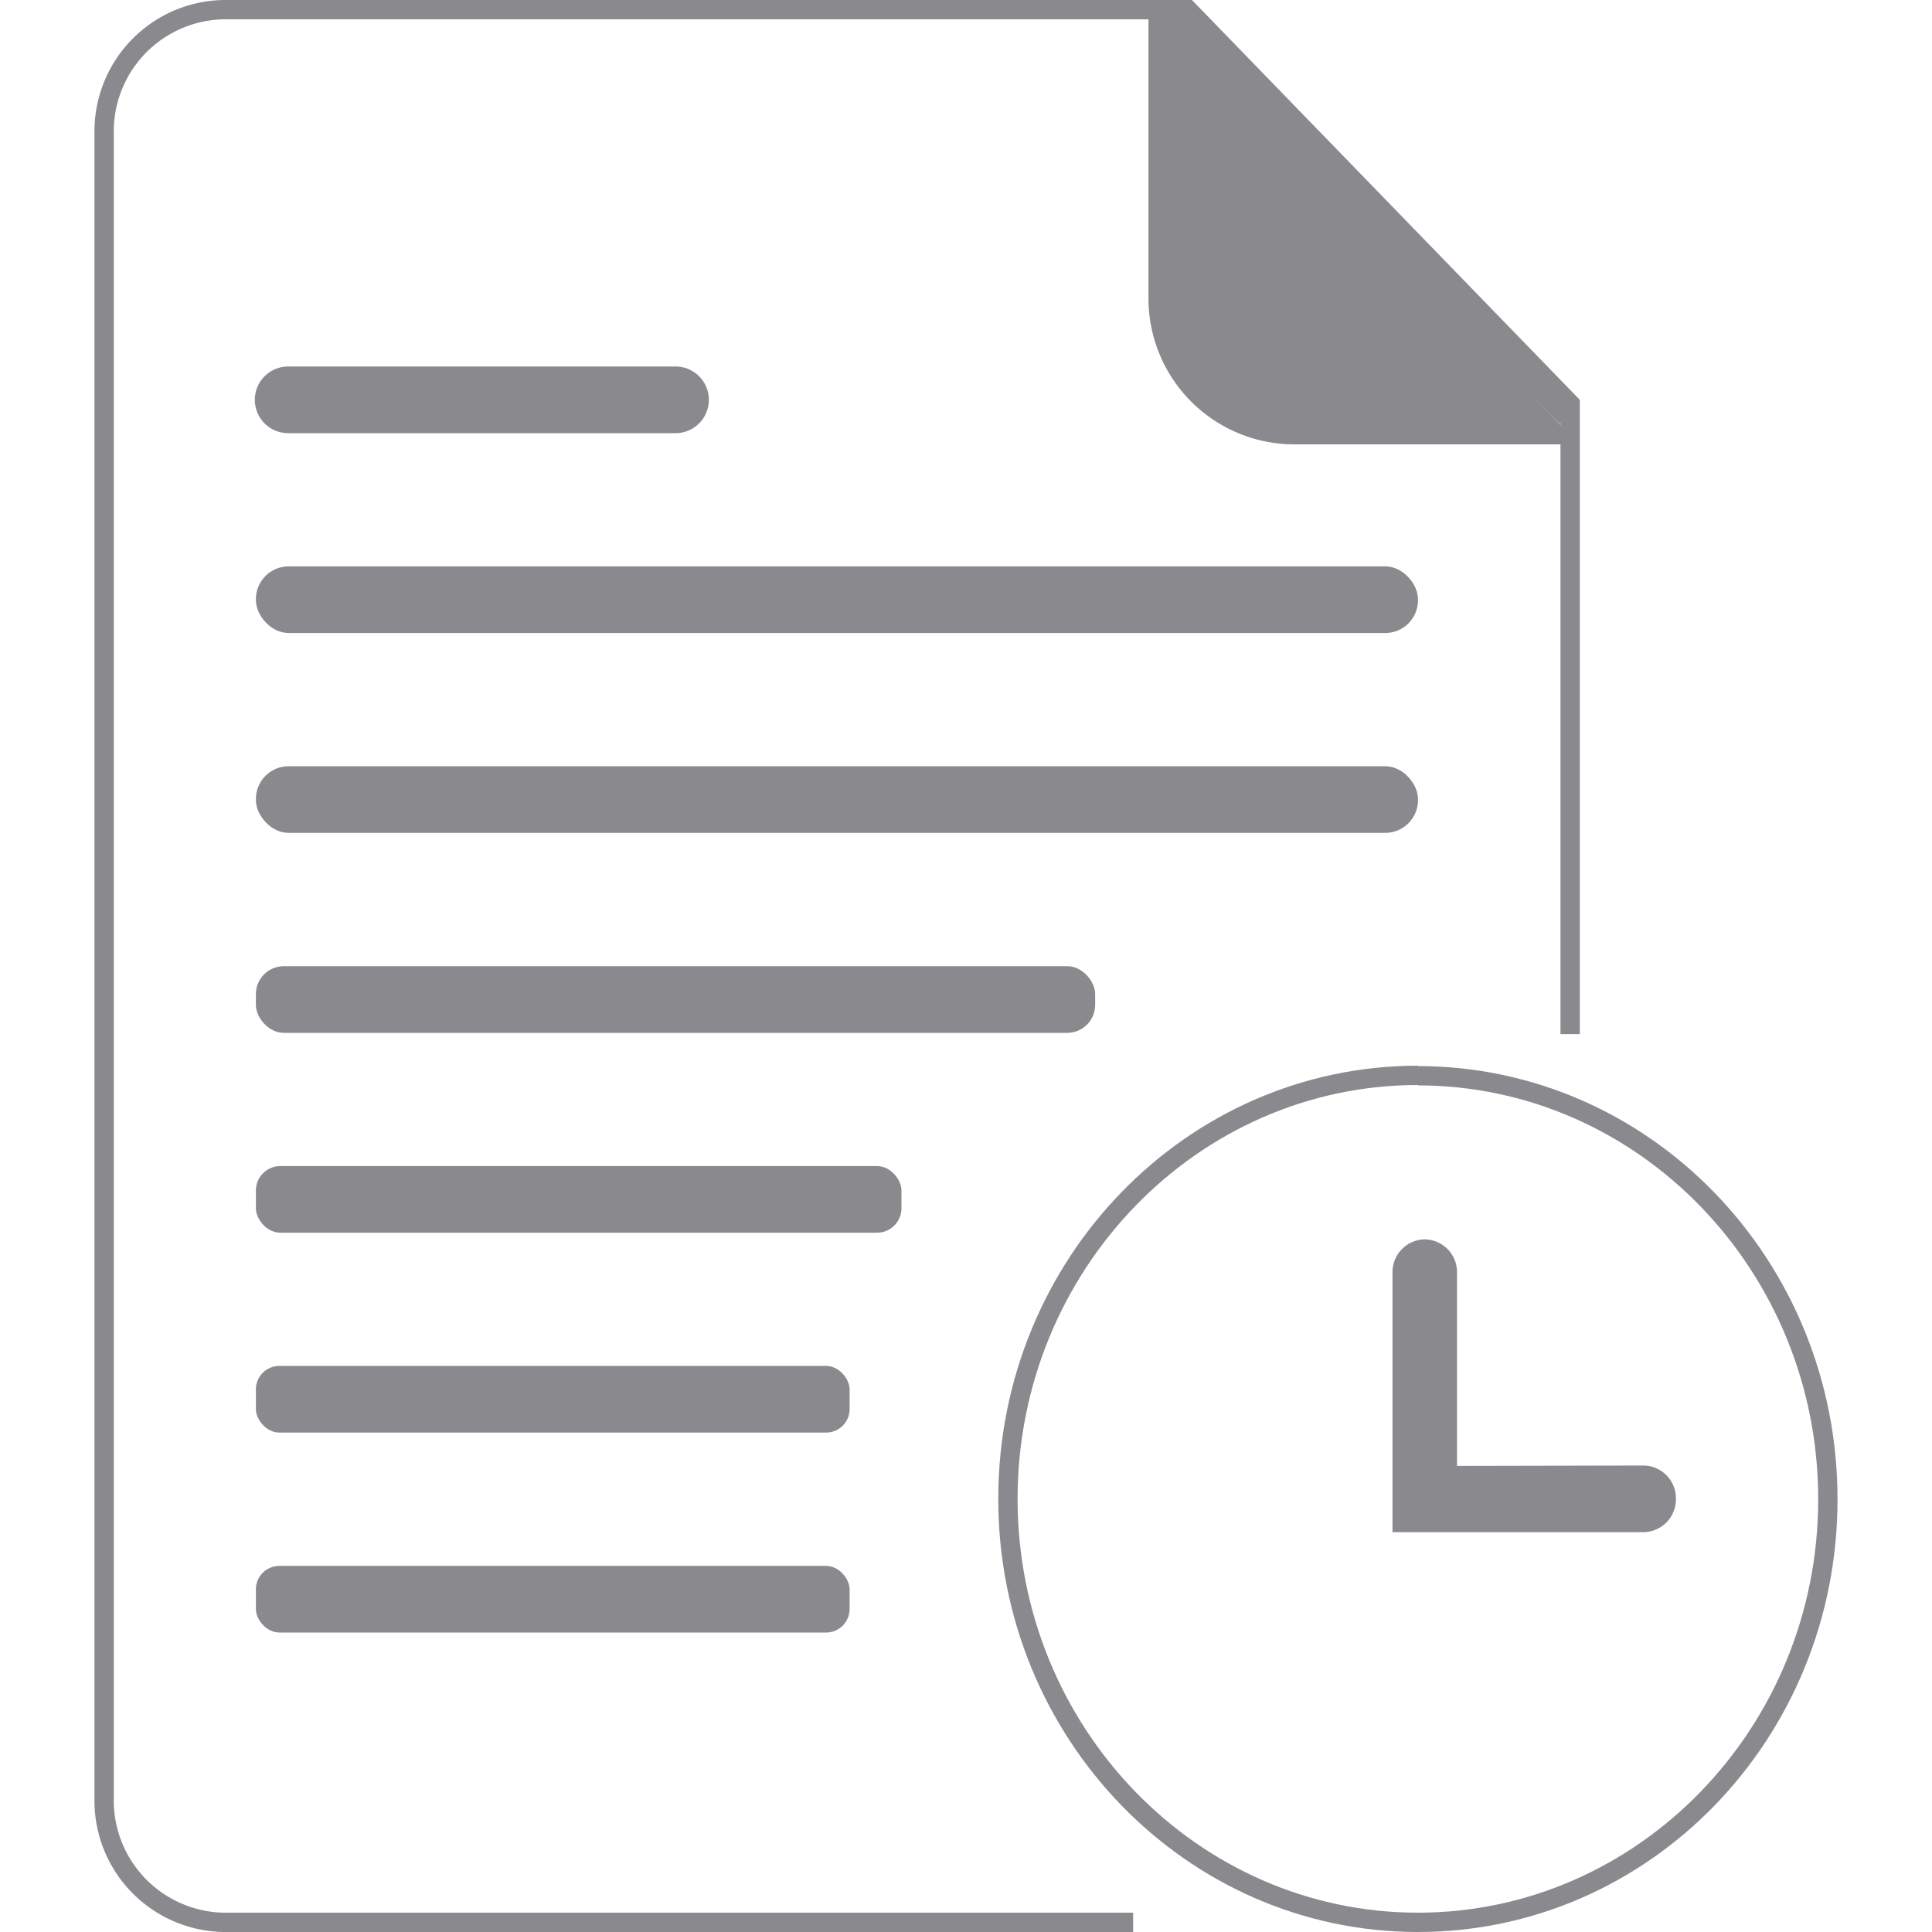
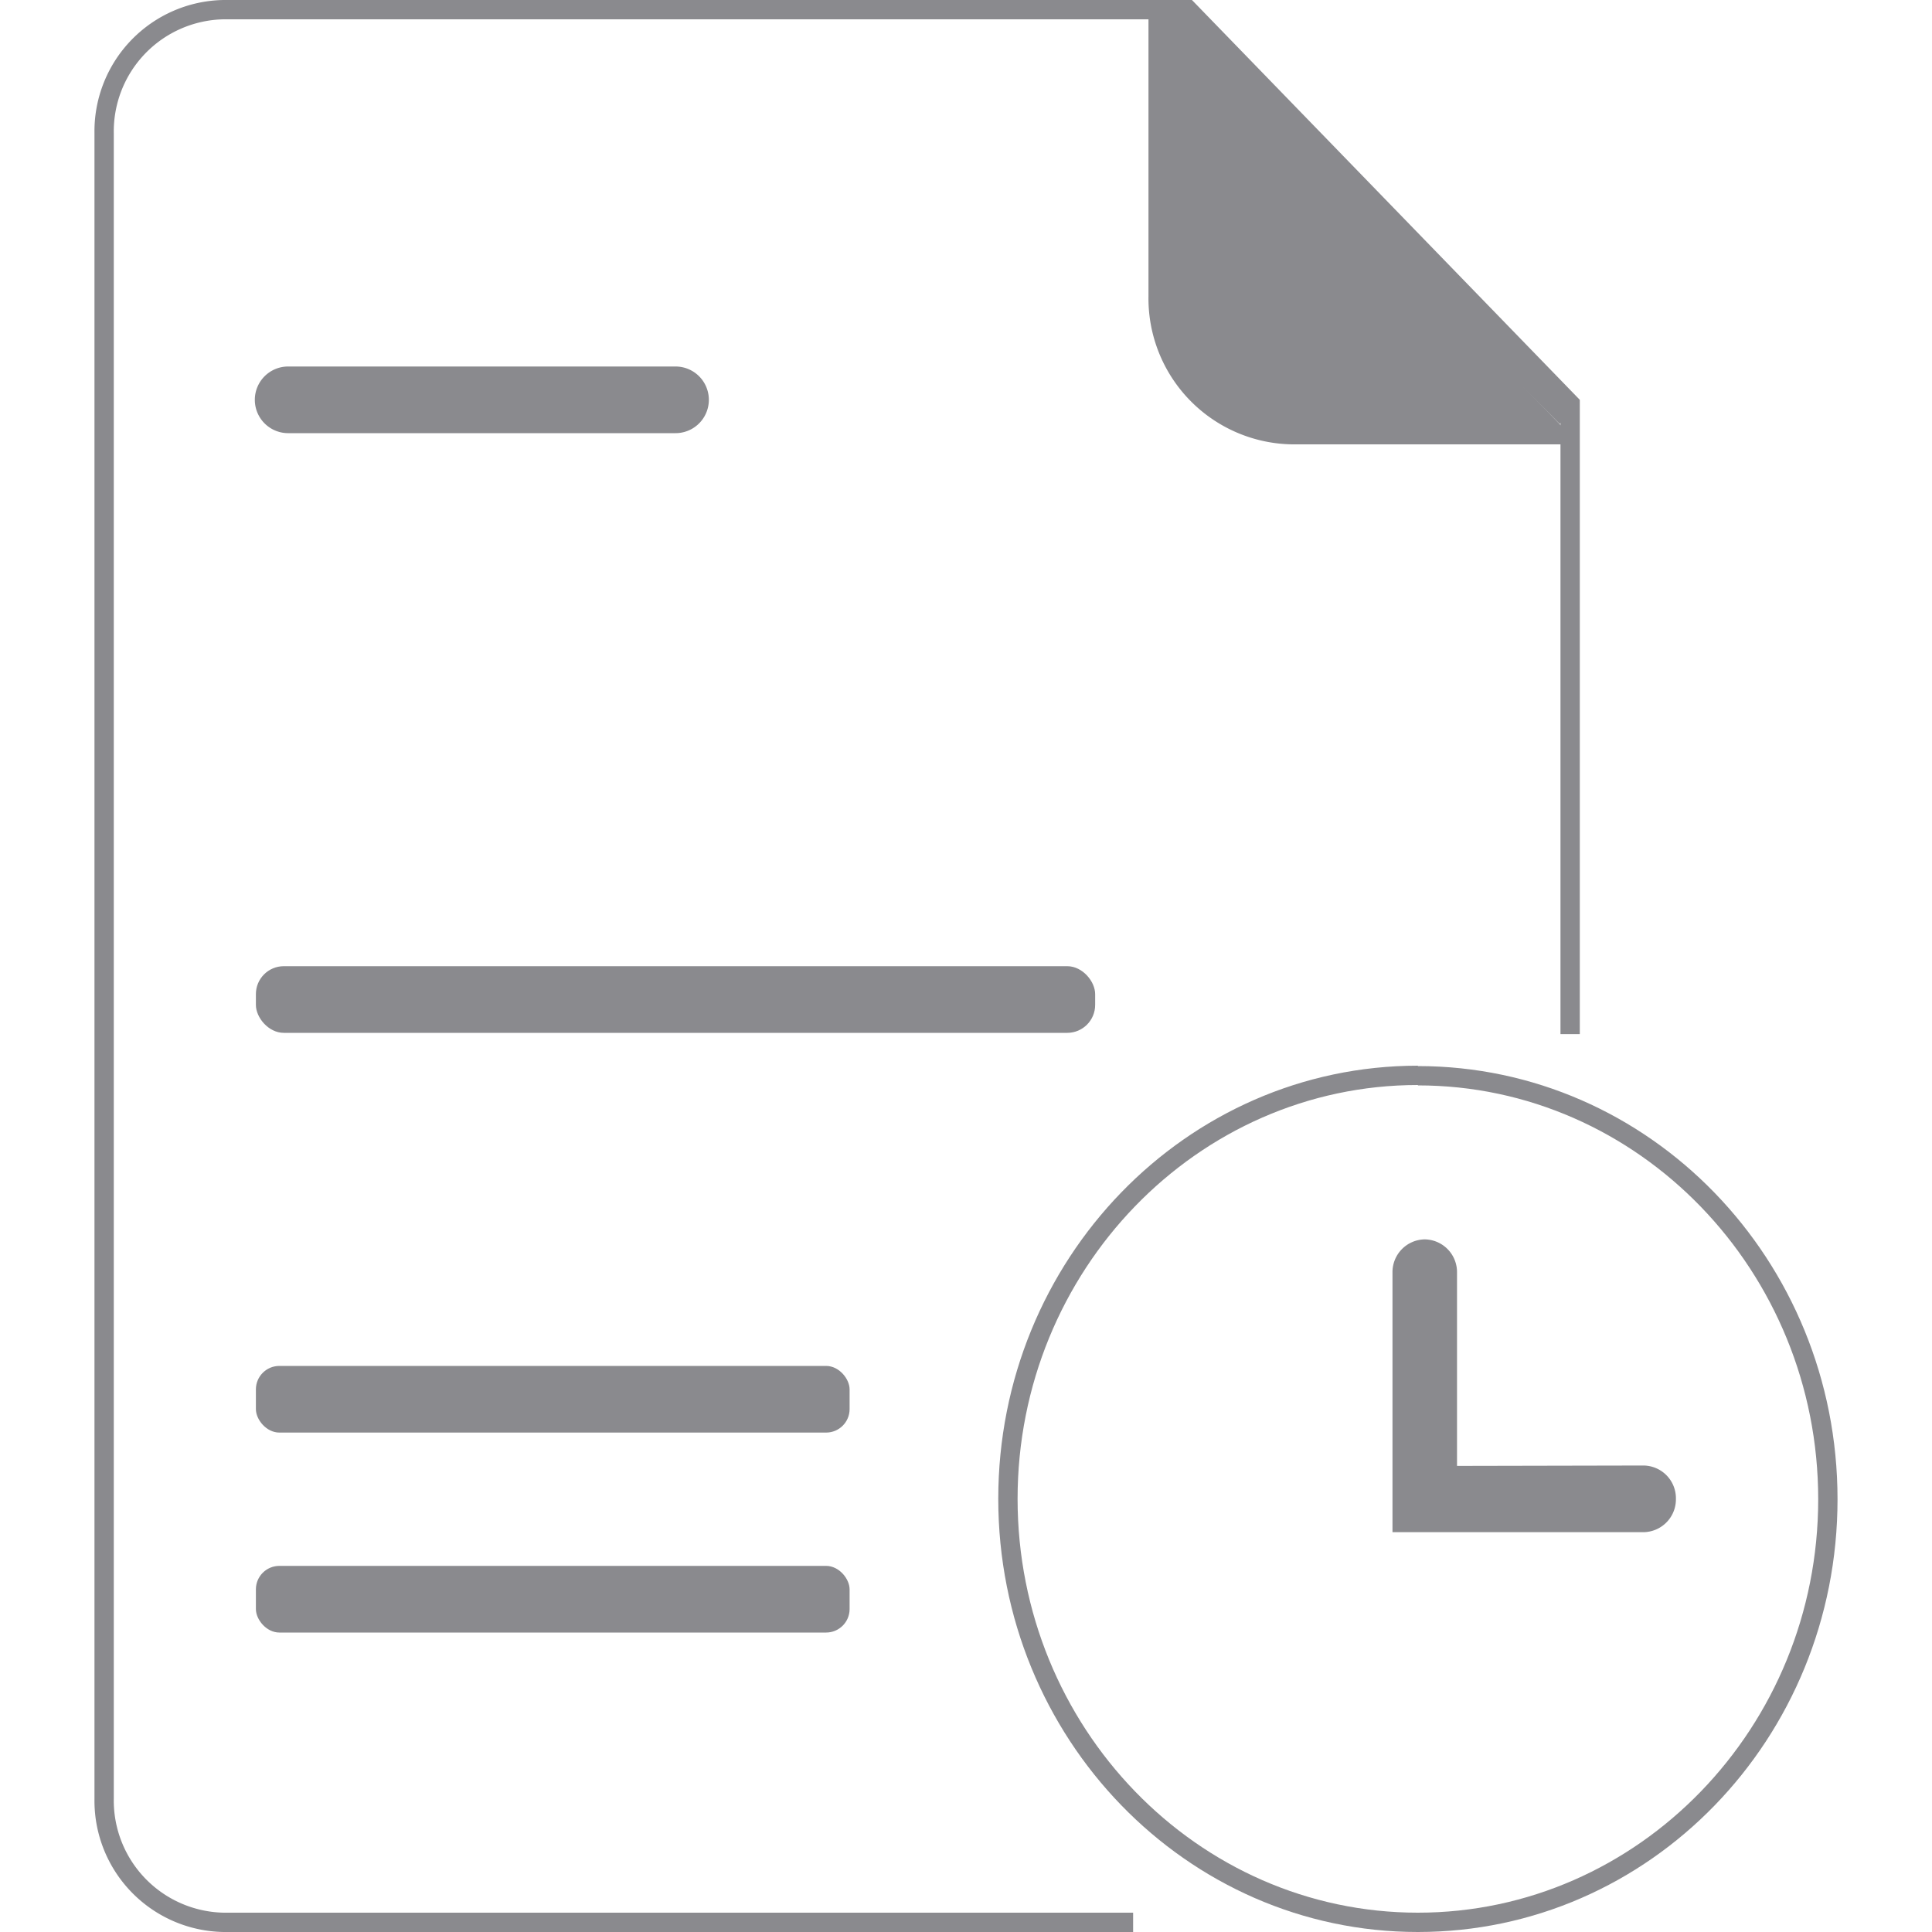
<svg xmlns="http://www.w3.org/2000/svg" viewBox="0 0 200 200">
  <defs>
    <style>.cls-1{fill:#8a8a8e;}</style>
  </defs>
  <title>History Calling (InActive)</title>
  <g id="Layer_7" data-name="Layer 7">
    <path class="cls-1" d="M117.3,198H23.14a11.61,11.61,0,0,1-11.36-11.8V13.8A11.6,11.6,0,0,1,23.14,2h99.4l39,40.2V107l0,.05h2V41.39L123.39,0H23.14A13.59,13.59,0,0,0,9.78,13.8V186.24A13.59,13.59,0,0,0,23.14,200H117.3Z" />
    <path class="cls-1" d="M163.49,46H133.75a15.11,15.11,0,0,1-14.86-15.35V0Z" />
    <rect class="cls-1" x="140.32" y="-7.13" width="2.62" height="58.69" transform="translate(25.78 106.65) rotate(-45)" />
    <path class="cls-1" d="M146.78,112.36c22.85,0,41.44,19.22,41.44,42.84S169.63,198,146.78,198s-41.44-19.22-41.44-42.84,18.59-42.84,41.44-42.84m0-2c-24,0-43.44,20.08-43.44,44.84S122.79,200,146.78,200,190.22,180,190.22,155.2s-19.45-44.84-43.44-44.84Z" />
-     <rect class="cls-1" x="26.49" y="58.63" width="120.3" height="6.9" rx="3.39" />
-     <rect class="cls-1" x="26.49" y="79.32" width="120.3" height="6.9" rx="3.39" />
    <rect class="cls-1" x="26.49" y="100.02" width="86.88" height="6.9" rx="2.89" />
-     <rect class="cls-1" x="26.49" y="120.71" width="66.83" height="6.9" rx="2.53" />
    <rect class="cls-1" x="26.49" y="141.4" width="61.46" height="6.9" rx="2.43" />
    <rect class="cls-1" x="26.49" y="162.1" width="61.46" height="6.9" rx="2.43" />
    <path class="cls-1" d="M69.93,44.84H29.83a3.45,3.45,0,0,1,0-6.9h40.1a3.45,3.45,0,0,1,0,6.9Z" />
-     <path class="cls-1" d="M150.83,151.75v-20a3.39,3.39,0,0,0-3.34-3.45h0a3.39,3.39,0,0,0-3.34,3.45v26.86h26a3.4,3.4,0,0,0,3.34-3.45h0a3.39,3.39,0,0,0-3.34-3.45Z" />
+     <path class="cls-1" d="M150.83,151.75v-20a3.39,3.39,0,0,0-3.34-3.45a3.39,3.39,0,0,0-3.34,3.45v26.86h26a3.4,3.4,0,0,0,3.34-3.45h0a3.39,3.39,0,0,0-3.34-3.45Z" />
  </g>
</svg>